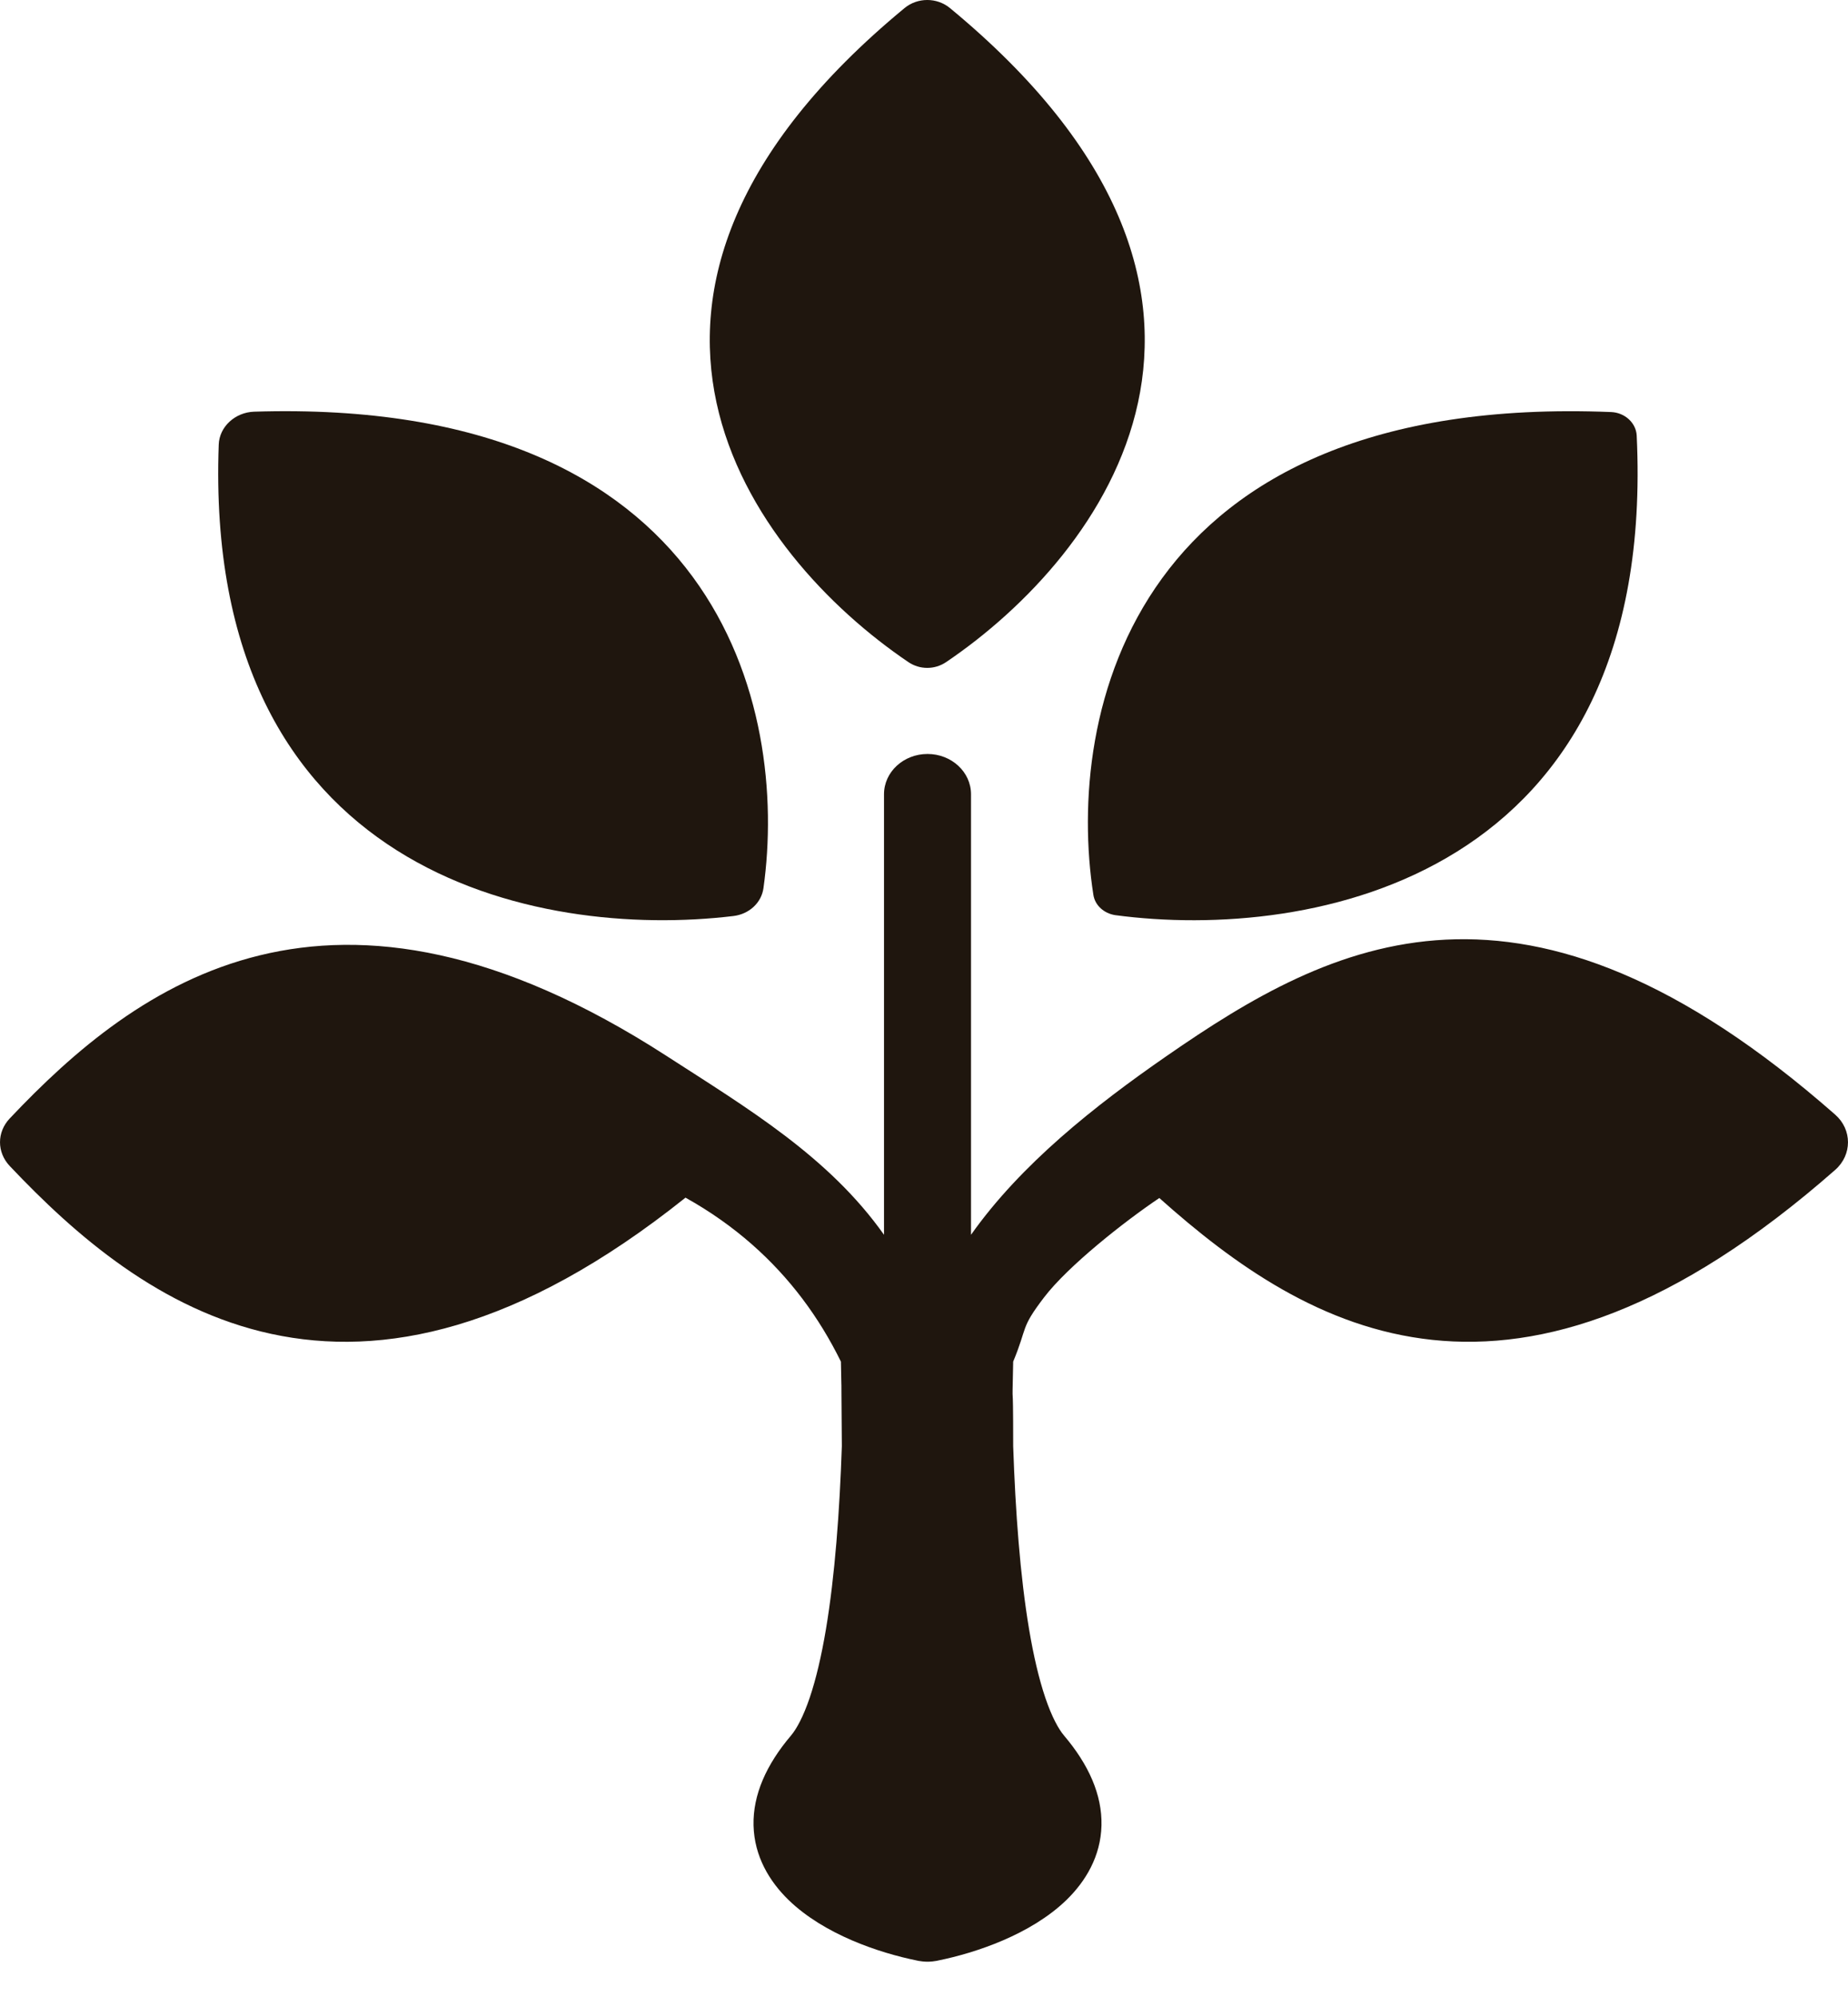
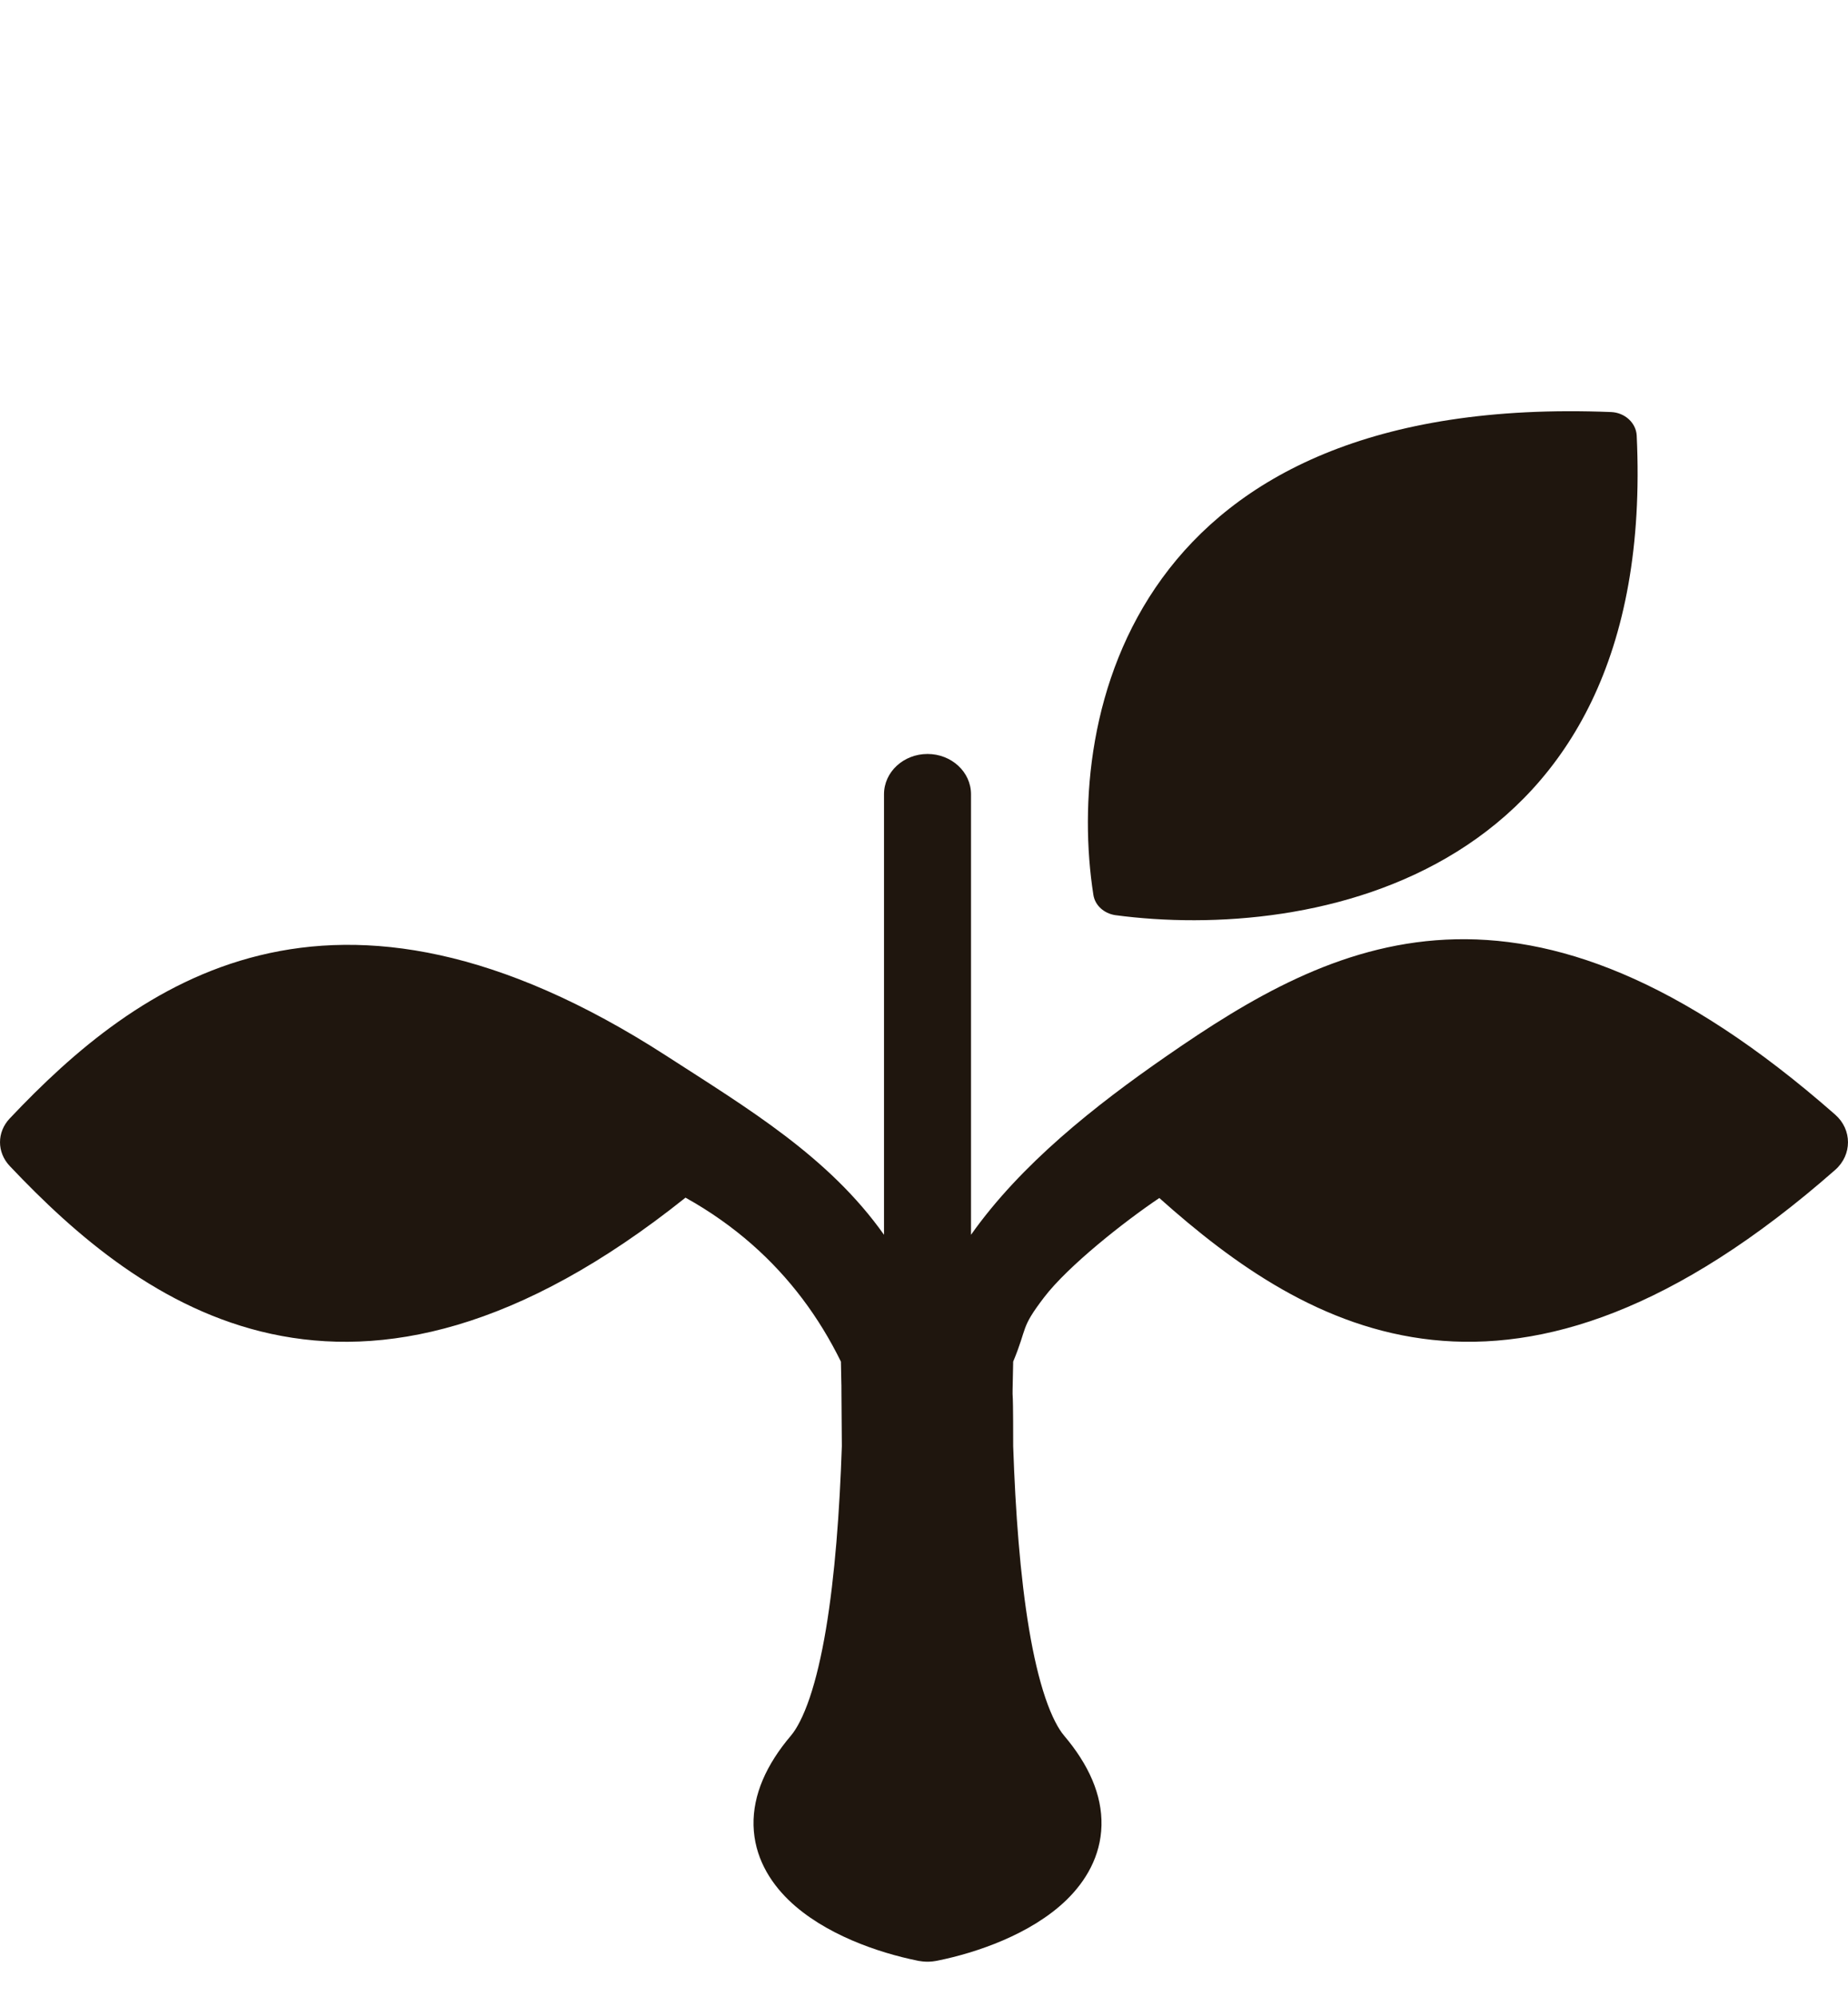
<svg xmlns="http://www.w3.org/2000/svg" width="50" height="54" viewBox="0 0 50 54" fill="none">
-   <path d="M24.474 0.218C24.827 -0.073 25.349 -0.073 25.702 0.218C35.12 7.99 29.887 15.003 25.601 17.902C25.29 18.113 24.886 18.113 24.575 17.902C20.289 15.003 15.057 7.989 24.474 0.218Z" fill="#1F160E" />
-   <path d="M6.878 11.132C6.359 11.149 5.936 11.54 5.918 12.021C5.494 23.652 14.556 25.406 19.843 24.77C20.269 24.719 20.601 24.412 20.656 24.018C21.343 19.126 19.448 10.739 6.878 11.132Z" fill="#1F160E" />
  <path d="M44.283 11.774C44.853 23.775 35.464 25.453 30.173 24.746C29.869 24.699 29.627 24.482 29.583 24.199C28.819 19.304 30.631 10.619 43.591 11.142C43.961 11.157 44.263 11.432 44.283 11.774Z" fill="#1F160E" />
-   <path d="M25.095 20.388C25.745 20.388 26.272 20.875 26.272 21.477V33.389C27.626 31.476 29.625 29.897 31.568 28.553C36.031 25.464 41.217 22.727 49.654 30.141C50.115 30.546 50.115 31.228 49.654 31.634C40.95 39.281 35.395 35.993 31.367 32.395C30.422 33.03 28.897 34.232 28.247 35.084C27.598 35.934 27.81 35.863 27.413 36.819C27.376 38.523 27.413 36.819 27.413 39.105C27.473 40.874 27.601 42.613 27.843 44.055C27.964 44.776 28.111 45.401 28.282 45.907C28.458 46.426 28.639 46.754 28.79 46.932C29.454 47.714 29.821 48.53 29.802 49.359C29.782 50.198 29.371 50.874 28.855 51.376C27.891 52.31 26.403 52.806 25.389 53.012C25.385 53.013 25.38 53.014 25.375 53.015C25.363 53.017 25.352 53.021 25.34 53.023C25.326 53.026 25.311 53.026 25.296 53.029C25.275 53.032 25.253 53.036 25.232 53.038C25.207 53.041 25.182 53.042 25.157 53.044C25.137 53.045 25.116 53.046 25.095 53.046C25.074 53.046 25.053 53.045 25.032 53.044C25.007 53.042 24.983 53.041 24.958 53.038C24.936 53.036 24.915 53.032 24.893 53.029C24.879 53.027 24.864 53.026 24.85 53.023L24.8 53.012C23.786 52.806 22.298 52.31 21.335 51.376C20.819 50.874 20.408 50.198 20.388 49.359C20.369 48.53 20.736 47.714 21.4 46.932C21.551 46.754 21.732 46.426 21.908 45.907C22.079 45.401 22.226 44.776 22.347 44.055C22.589 42.613 22.717 40.874 22.777 39.105C22.752 36.051 22.781 38.445 22.752 36.819C22.462 36.23 22.116 35.655 21.703 35.11C20.928 34.086 19.901 33.139 18.547 32.385C9.505 39.609 3.802 35.272 0.262 31.528C-0.087 31.158 -0.087 30.615 0.262 30.245C3.696 26.613 8.936 22.679 18.034 28.553C20.235 29.974 22.423 31.277 23.918 33.389V21.477C23.918 20.875 24.445 20.388 25.095 20.388Z" fill="#1F160E" />
+   <path d="M25.095 20.388C25.745 20.388 26.272 20.875 26.272 21.477V33.389C27.626 31.476 29.625 29.897 31.568 28.553C36.031 25.464 41.217 22.727 49.654 30.141C50.115 30.546 50.115 31.228 49.654 31.634C40.95 39.281 35.395 35.993 31.367 32.395C30.422 33.03 28.897 34.232 28.247 35.084C27.598 35.934 27.81 35.863 27.413 36.819C27.376 38.523 27.413 36.819 27.413 39.105C27.473 40.874 27.601 42.613 27.843 44.055C27.964 44.776 28.111 45.401 28.282 45.907C28.458 46.426 28.639 46.754 28.79 46.932C29.454 47.714 29.821 48.53 29.802 49.359C29.782 50.198 29.371 50.874 28.855 51.376C27.891 52.31 26.403 52.806 25.389 53.012C25.385 53.013 25.38 53.014 25.375 53.015C25.326 53.026 25.311 53.026 25.296 53.029C25.275 53.032 25.253 53.036 25.232 53.038C25.207 53.041 25.182 53.042 25.157 53.044C25.137 53.045 25.116 53.046 25.095 53.046C25.074 53.046 25.053 53.045 25.032 53.044C25.007 53.042 24.983 53.041 24.958 53.038C24.936 53.036 24.915 53.032 24.893 53.029C24.879 53.027 24.864 53.026 24.85 53.023L24.8 53.012C23.786 52.806 22.298 52.31 21.335 51.376C20.819 50.874 20.408 50.198 20.388 49.359C20.369 48.53 20.736 47.714 21.4 46.932C21.551 46.754 21.732 46.426 21.908 45.907C22.079 45.401 22.226 44.776 22.347 44.055C22.589 42.613 22.717 40.874 22.777 39.105C22.752 36.051 22.781 38.445 22.752 36.819C22.462 36.23 22.116 35.655 21.703 35.11C20.928 34.086 19.901 33.139 18.547 32.385C9.505 39.609 3.802 35.272 0.262 31.528C-0.087 31.158 -0.087 30.615 0.262 30.245C3.696 26.613 8.936 22.679 18.034 28.553C20.235 29.974 22.423 31.277 23.918 33.389V21.477C23.918 20.875 24.445 20.388 25.095 20.388Z" fill="#1F160E" />
</svg>